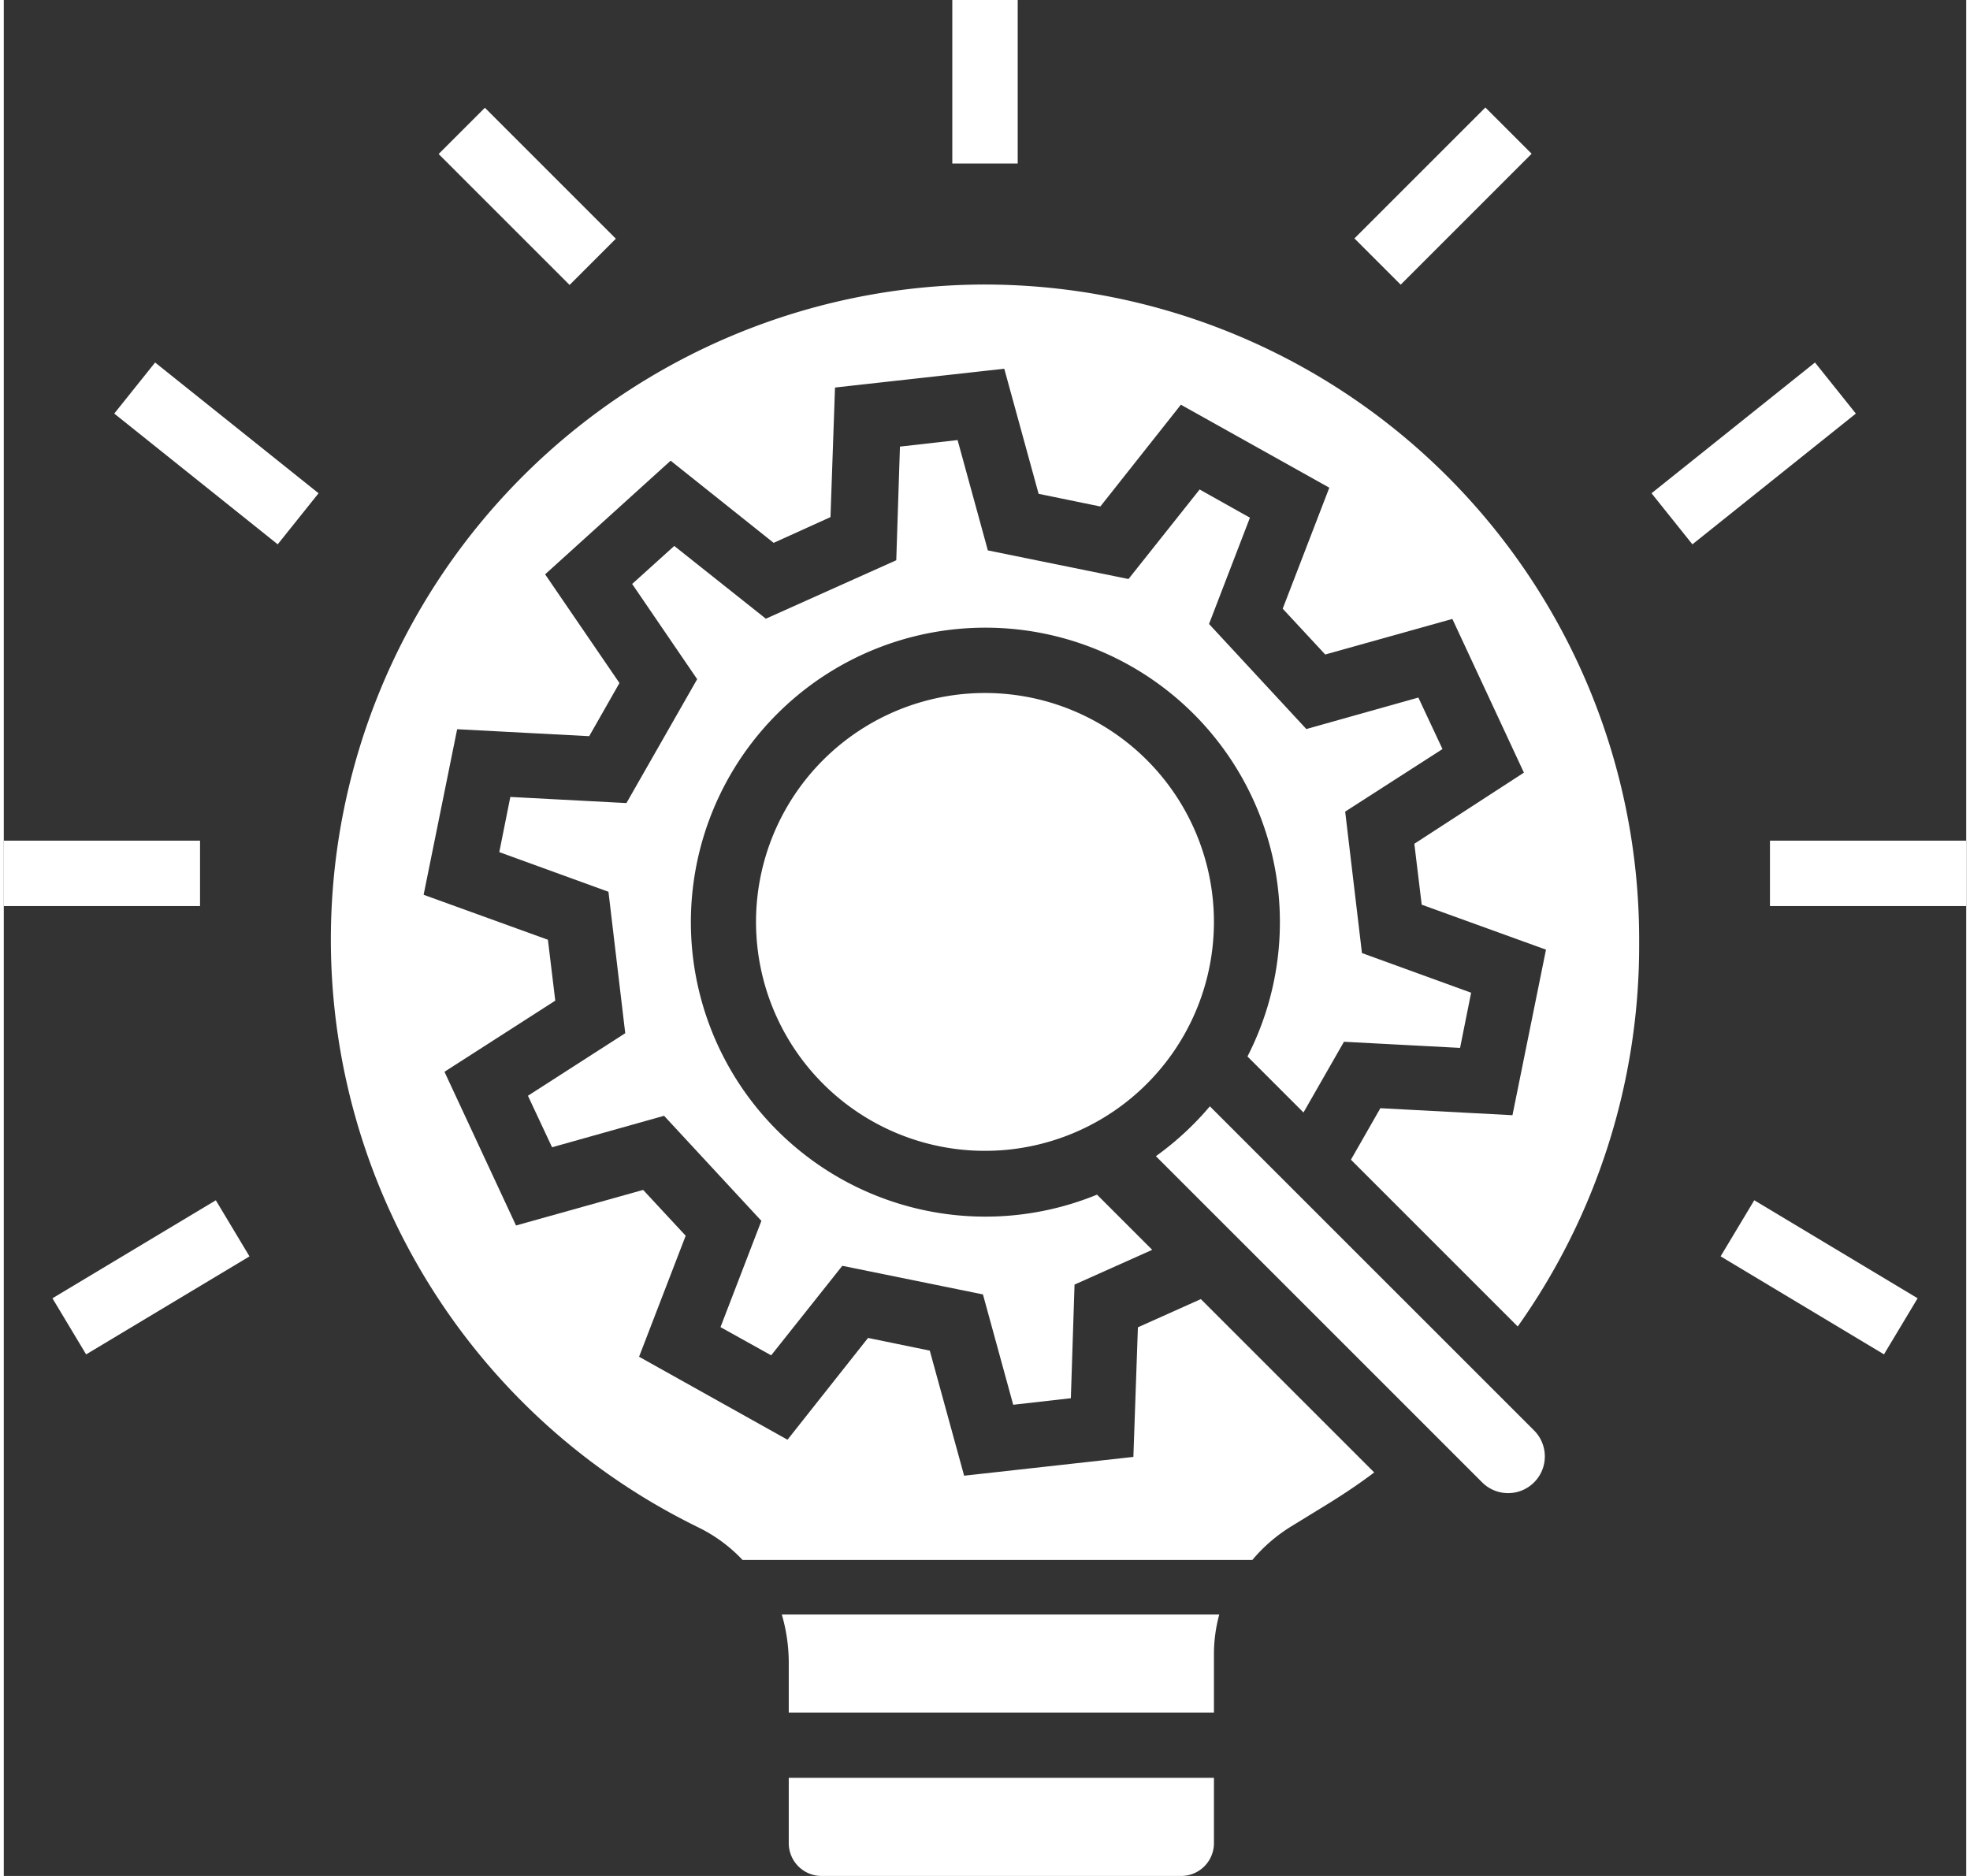
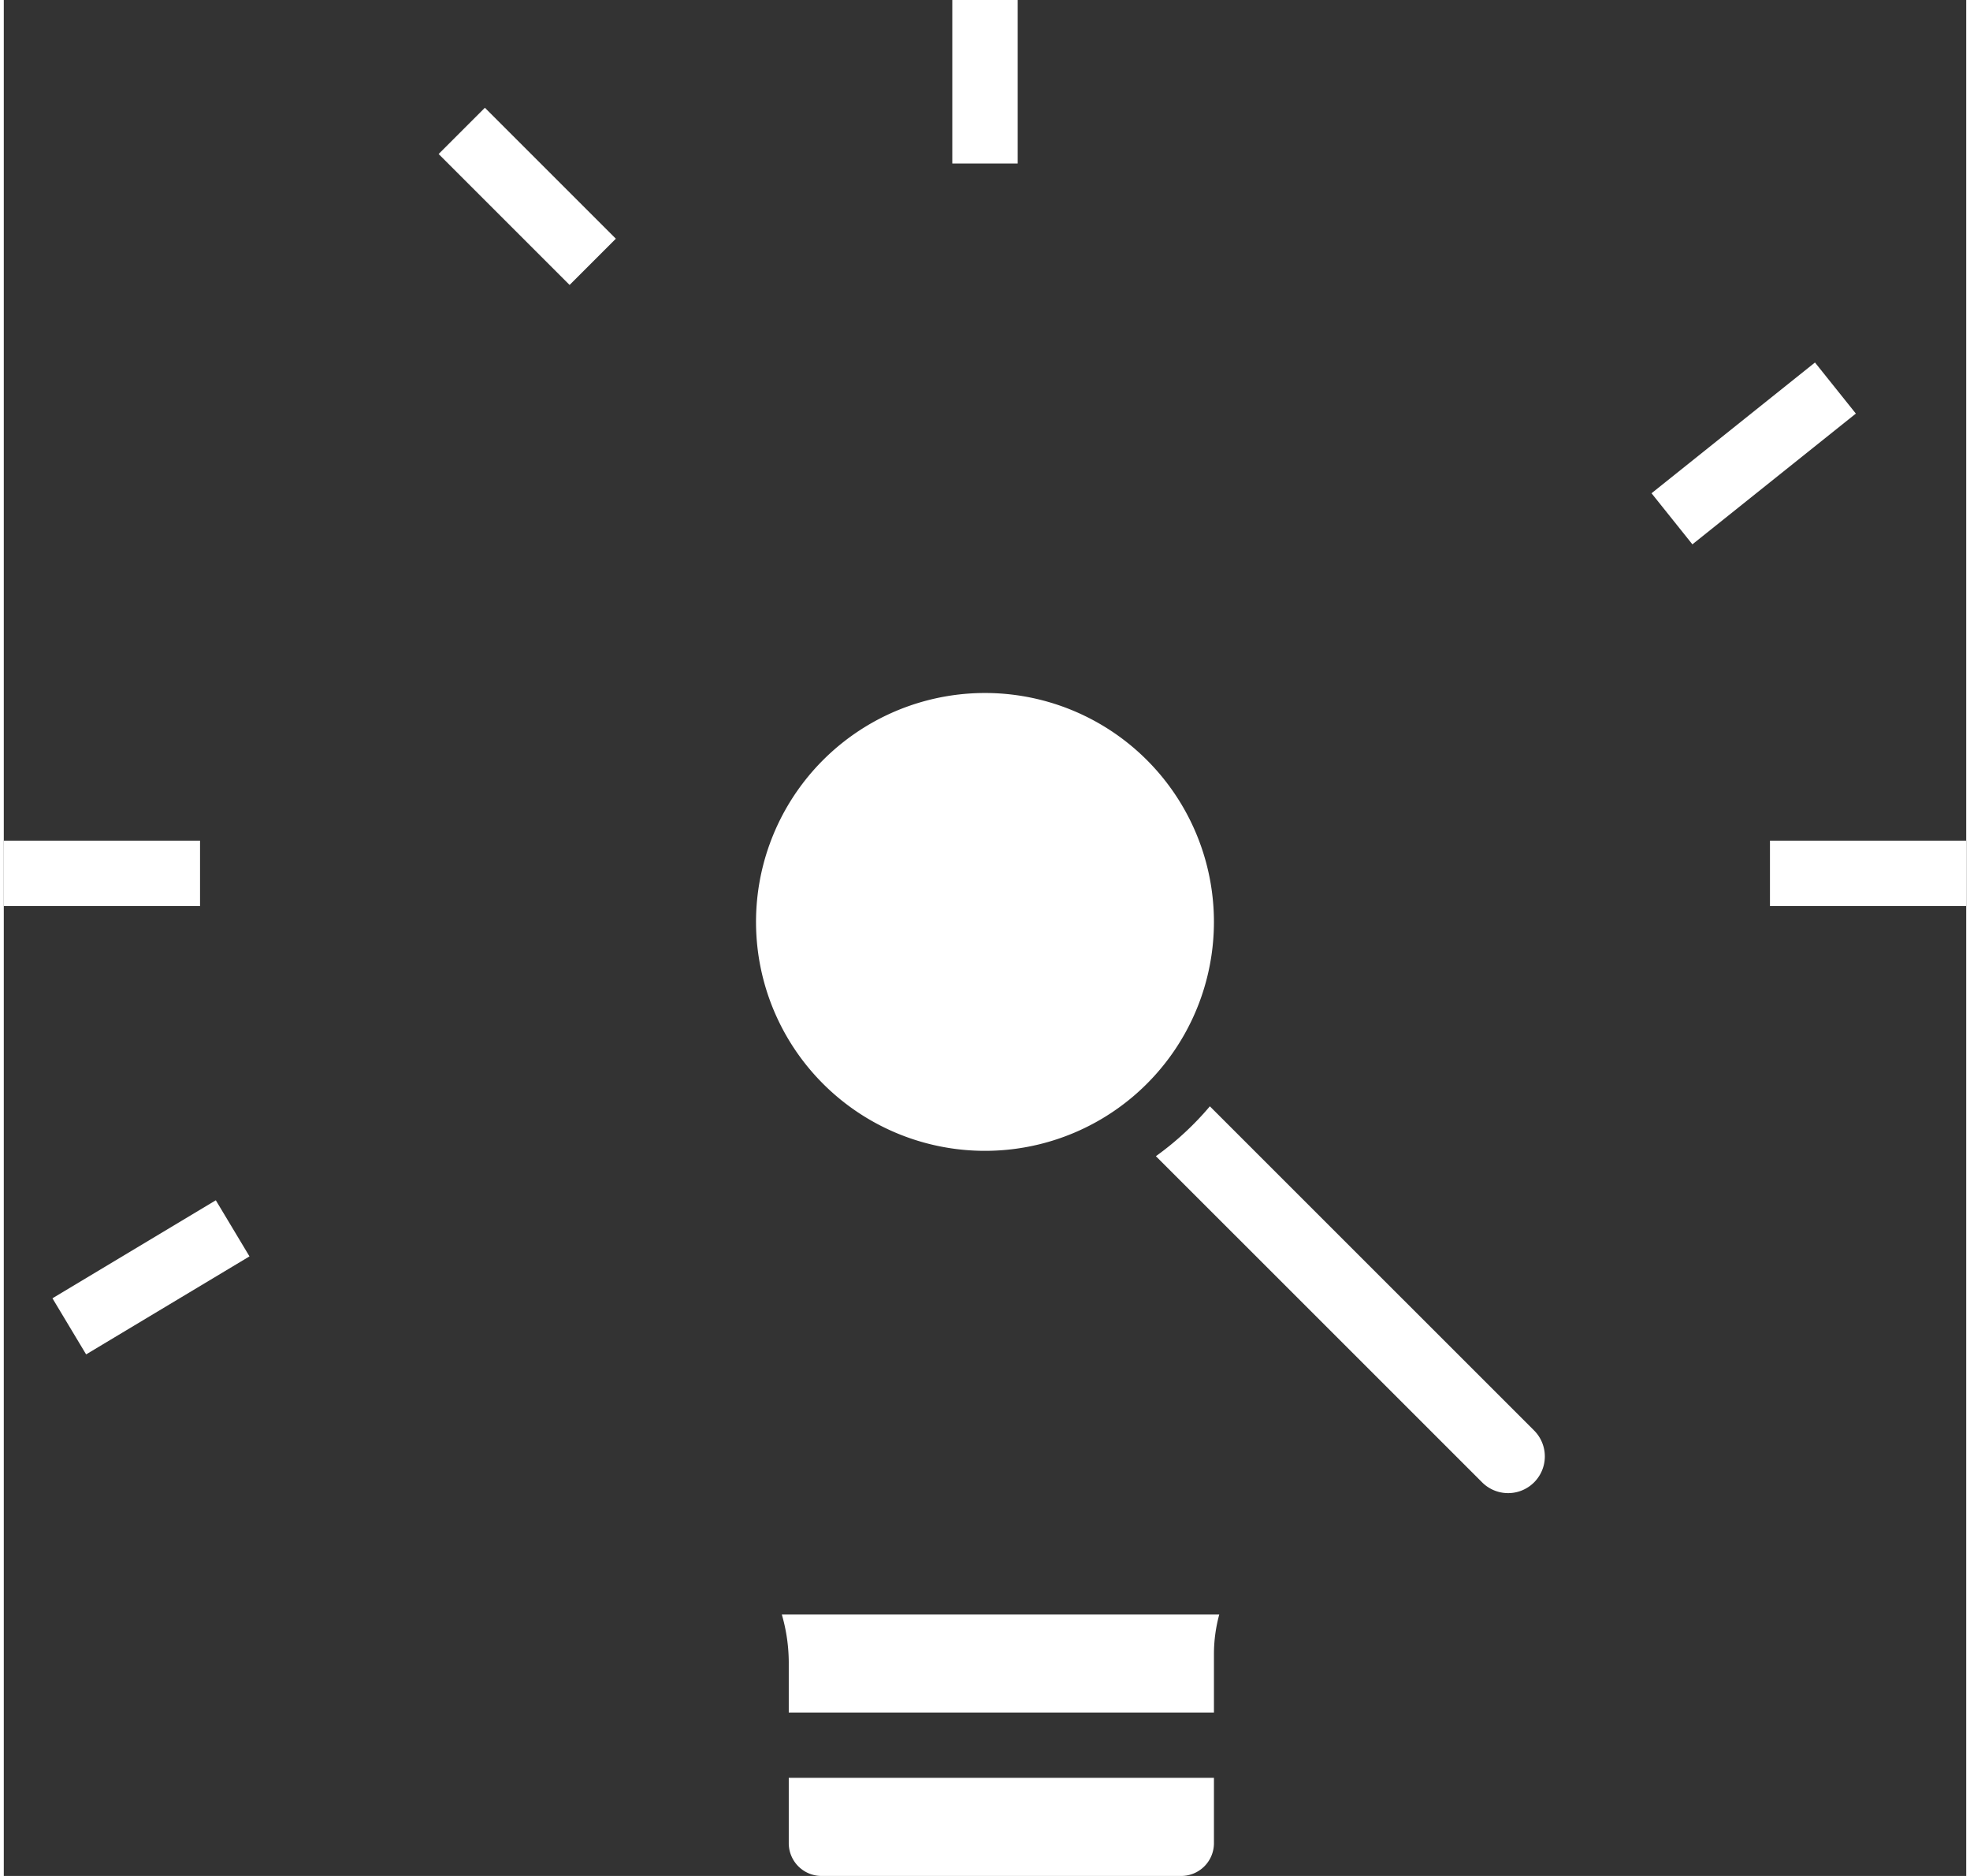
<svg xmlns="http://www.w3.org/2000/svg" id="research_and_development" data-name="research and development" width="84" height="80" viewBox="0 0 304.085 290.724">
  <rect x="0" y="0" width="304.085" height="290.724" fill="#333333" stroke="none" />
  <path fill="#fff" id="Path_1082" data-name="Path 1082" d="M706.334,680.62a46.066,46.066,0,0,1-8.363,7.729L748.526,738.9a5.689,5.689,0,0,0,8.046-8.046Z" transform="translate(-519.448 -509.172)" />
-   <path fill="#fff" id="Path_1083" data-name="Path 1083" d="M363.688,437.386l11.023-13.874,21.793,4.435,4.688,17.1,8.933-1.014.57-17.611,12.037-5.385-8.552-8.552a45.636,45.636,0,1,1,23.313-21.413l8.679,8.679,6.272-10.96,17.992.95,1.711-8.552-16.915-6.145-2.6-21.92,15.078-9.693-3.738-7.982-17.358,4.878-15.078-16.281,6.335-16.471-7.792-4.371-11.023,13.874-21.793-4.434-4.688-17.1-8.933,1.014-.57,17.611-20.209,9.059-14.191-11.277-6.525,5.892L352.221,332.6l-10.96,19.2-17.992-.95-1.71,8.552,16.915,6.145,2.6,21.92-15.077,9.693,3.738,7.982,17.358-4.878,15.078,16.281-6.335,16.471Z" transform="translate(-244.779 -227.346)" />
  <path fill="#fff" id="Path_1084" data-name="Path 1084" d="M484.593,982.519v7.729h65.885v-8.932a23.355,23.355,0,0,1,.824-6.272H483.517a27,27,0,0,1,1.077,7.475Z" transform="translate(-362.959 -724.84)" />
  <path fill="#fff" id="Path_1085" data-name="Path 1085" d="M539.7,476.107a35.477,35.477,0,1,1-35.476-35.477A35.476,35.476,0,0,1,539.7,476.107" transform="translate(-352.184 -333.234)" />
  <path fill="#fff" id="Path_1086" data-name="Path 1086" d="M487.5,1078.836a5.084,5.084,0,0,0,5.068,5.069h55.749a5.084,5.084,0,0,0,5.068-5.069V1068.7H487.5Z" transform="translate(-365.866 -793.181)" />
-   <path fill="#fff" id="Path_1087" data-name="Path 1087" d="M326.362,206.25A101.5,101.5,0,0,0,225,307.612v.127a101.332,101.332,0,0,0,56,90.655l.887.443a23.737,23.737,0,0,1,6.905,5.068h79a24.886,24.886,0,0,1,6.018-5.195l5.575-3.421c2.471-1.52,4.942-3.168,7.286-4.941l-26.861-26.861-9.756,4.371-.7,20.082-26.227,2.914-5.322-19.386-9.566-1.964-12.48,15.774-23-12.86,7.222-18.752-6.589-7.1-19.7,5.512-11.087-23.82,17.168-11.023-1.14-9.439-19.259-6.969,5.195-25.657,20.462,1.077,4.688-8.236L258.2,251.166l19.449-17.612,15.964,12.734,8.806-3.991.7-20.082,26.227-2.914,5.322,19.385,9.566,1.964,12.48-15.774,23,12.86-7.222,18.752,6.589,7.1,19.7-5.512,11.086,23.82-16.978,11.023,1.141,9.439,19.259,6.969-5.195,25.657L387.625,333.9l-4.561,7.982,25.847,25.847a101.96,101.96,0,0,0,18.815-58.852v-1.267A101.5,101.5,0,0,0,326.364,206.251Z" transform="translate(-174.319 -162.159)" />
  <path fill="#fff" id="Path_1088" data-name="Path 1088" d="M1050,525h30.408v10.136H1050Z" transform="translate(-776.323 -394.721)" />
  <path fill="#fff" id="Path_1089" data-name="Path 1089" d="M581.25,37.5h10.136V62.84H581.25Z" transform="translate(-434.275 -37.5)" />
-   <path fill="#fff" id="Path_1090" data-name="Path 1090" d="M811.78,119.418l20.293-20.292,7.167,7.167-20.292,20.292Z" transform="translate(-602.493 -82.469)" />
  <path fill="#fff" id="Path_1091" data-name="Path 1091" d="M982.1,268.148l25.329-20.263,6.332,7.916-25.329,20.263Z" transform="translate(-726.776 -191.706)" />
-   <path fill="#fff" id="Path_1092" data-name="Path 1092" d="M1021.7,742.636l5.215-8.692,25.314,15.188-5.214,8.692Z" transform="translate(-755.672 -547.936)" />
  <path fill="#fff" id="Path_1093" data-name="Path 1093" d="M37.5,525H67.909v10.136H37.5Z" transform="translate(-37.5 -394.721)" />
  <path fill="#fff" id="Path_1094" data-name="Path 1094" d="M286.79,106.451l7.167-7.167,20.292,20.292-7.167,7.167Z" transform="translate(-219.407 -82.584)" />
-   <path fill="#fff" id="Path_1095" data-name="Path 1095" d="M100.82,255.791l6.332-7.916,25.329,20.263-6.332,7.916Z" transform="translate(-83.705 -191.698)" />
  <path fill="#fff" id="Path_1096" data-name="Path 1096" d="M65.4,749.147l25.315-15.188,5.215,8.692L70.617,757.839Z" transform="translate(-57.86 -547.946)" />
</svg>